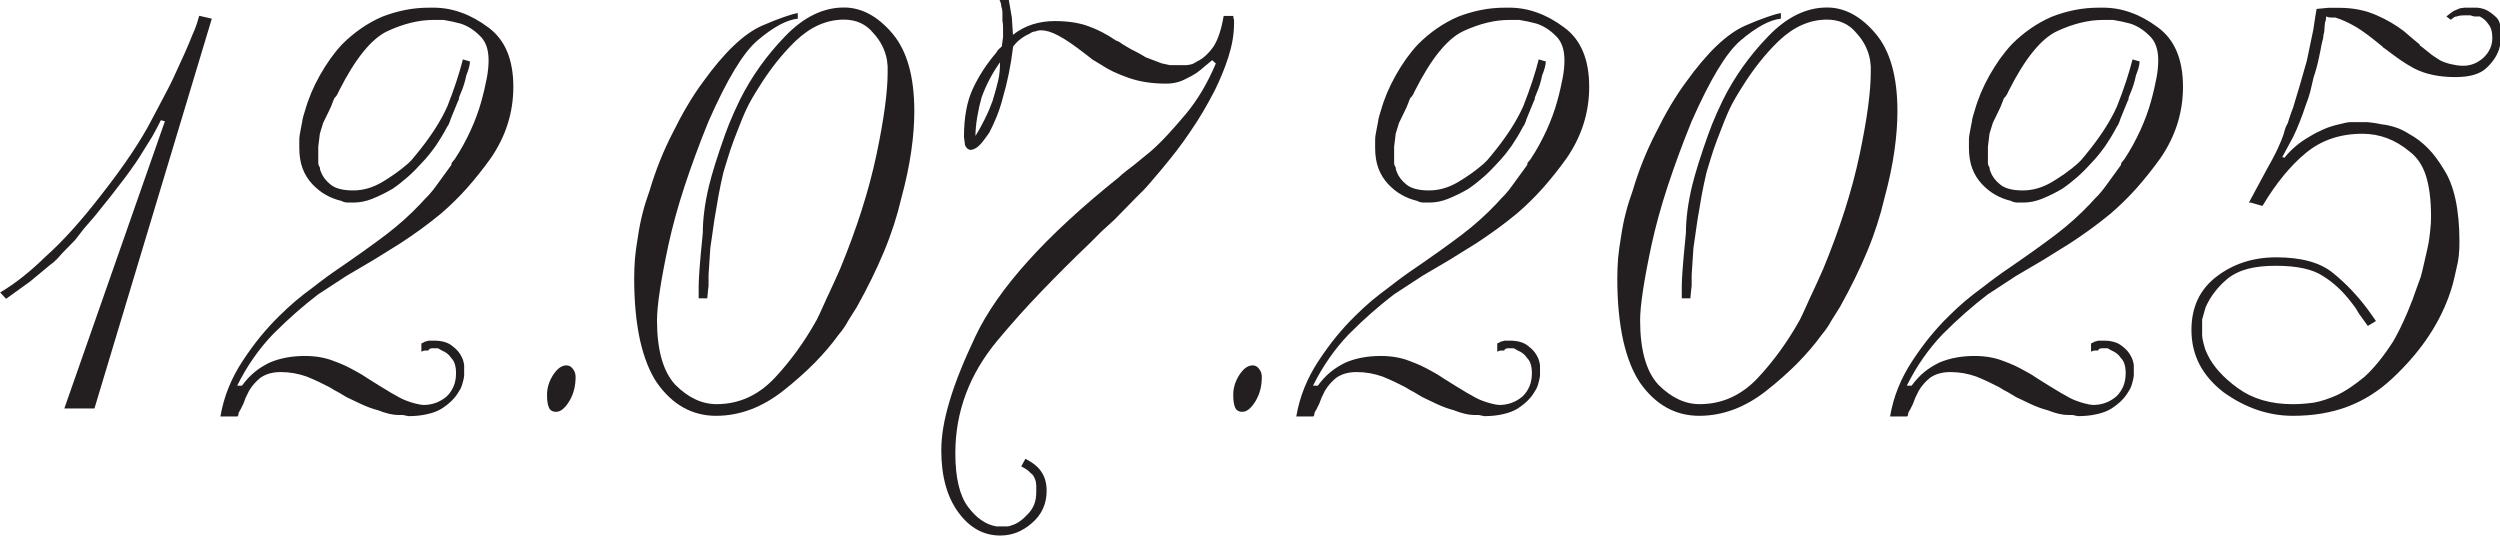
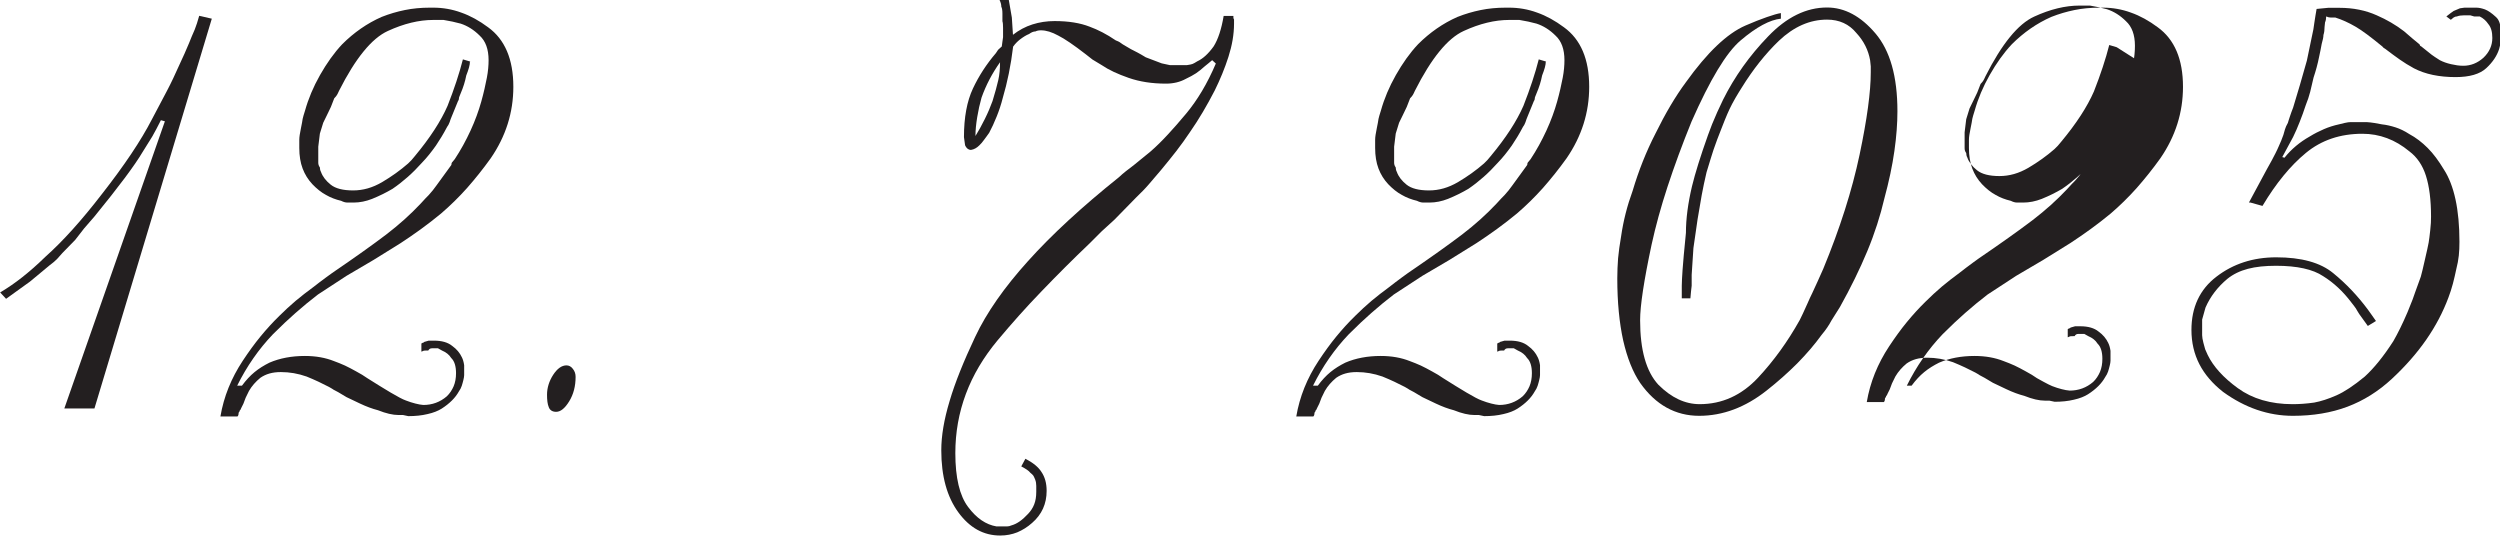
<svg xmlns="http://www.w3.org/2000/svg" id="Layer_2" data-name="Layer 2" viewBox="0 0 156.62 33.55">
  <defs>
    <style> .cls-1 { fill: #231f20; } </style>
  </defs>
  <g id="Layer_1-2" data-name="Layer 1">
    <g>
      <path class="cls-1" d="m5.92,25.59h-1.89L10.33,7.6l-.25-.07c-.2.4-.38.74-.54,1.02-.08.14-.29.47-.61.98-.49.83-1.49,2.17-3.01,4.03l-.65.75-.56.72-.8.82c-.15.17-.26.3-.33.37-.14.14-.29.27-.46.39l-1.24,1.03-1.5,1.08-.37-.4c.49-.29.95-.61,1.38-.95.43-.34.92-.76,1.45-1.28,1.1-.98,2.28-2.29,3.55-3.94,1.4-1.79,2.44-3.34,3.12-4.66.53-1,.84-1.6.95-1.8.27-.51.52-1.05.77-1.61l.33-.72.28-.65.17-.42c.06-.14.12-.29.19-.44l.14-.39.14-.47.79.18-7.35,24.41Z" />
      <path class="cls-1" d="m29.44,3.87c0,.2-.08.48-.23.86-.07.37-.19.75-.35,1.12l-.1.25c0,.09-.02.17-.07.24l-.4.98c-.04.09-.08.2-.12.33-.05.13-.1.23-.16.3-.23.44-.47.83-.7,1.17-.27.38-.56.75-.88,1.08-.57.64-1.18,1.18-1.84,1.63-.39.23-.81.44-1.28.63-.38.15-.77.23-1.16.23h-.38c-.13,0-.26-.04-.4-.11-.34-.08-.66-.2-.95-.37-.3-.16-.58-.39-.85-.67-.27-.29-.47-.61-.61-.98-.14-.37-.21-.8-.21-1.29,0-.17,0-.35,0-.52s.04-.4.1-.7c.06-.3.1-.5.11-.6.02-.1.07-.27.15-.52.21-.75.52-1.49.94-2.23s.88-1.39,1.39-1.93c.73-.73,1.56-1.31,2.47-1.71.48-.19.96-.33,1.45-.43.49-.1,1.01-.15,1.56-.15h.23c.59,0,1.18.1,1.75.31.57.2,1.13.51,1.68.92,1.05.76,1.58,2,1.58,3.73,0,1.61-.47,3.1-1.42,4.48-.48.67-.97,1.28-1.48,1.86-.51.57-1.05,1.1-1.62,1.59-.82.68-1.67,1.29-2.54,1.86l-1.69,1.05-1.7,1-1.79,1.17c-.46.35-.93.74-1.41,1.16-.41.36-.88.8-1.41,1.33-.89.93-1.64,2.01-2.24,3.22h.3c.25-.34.51-.62.79-.85.28-.23.59-.42.93-.59.65-.28,1.39-.42,2.22-.42.69,0,1.29.11,1.82.32.23.08.46.18.69.28.23.11.46.23.71.37l.37.21.32.21c.54.34,1.02.64,1.46.9s.76.43.96.5c.2.08.4.14.59.19.19.05.36.08.5.09.56,0,1.05-.18,1.47-.54.19-.18.33-.4.43-.63.1-.24.15-.51.15-.82,0-.44-.1-.76-.3-.95-.13-.21-.32-.36-.58-.47l-.25-.14h-.38c-.11,0-.18.05-.23.14h-.11c-.09,0-.17,0-.22.03s-.08.03-.1.04v-.51l.07-.04c.06-.01.09-.03.11-.06l.28-.08h.33c.49,0,.87.11,1.14.33.28.2.48.44.61.72.06.12.11.28.14.49v.37c0,.08,0,.17,0,.25,0,.08-.02.19-.05.31-.03.12-.06.24-.1.36-.04.12-.1.24-.18.35-.22.4-.58.76-1.08,1.08-.22.14-.52.26-.88.34-.37.09-.77.13-1.21.13l-.33-.07h-.28c-.36,0-.79-.1-1.29-.3-.35-.09-.73-.23-1.13-.42l-.84-.4-.52-.31-.3-.16s-.14-.1-.28-.17c-.4-.21-.86-.43-1.4-.65-.54-.19-1.07-.28-1.61-.28s-.94.12-1.29.36c-.29.24-.53.51-.71.82l-.21.43-.14.37-.14.28c-.02.07-.05.12-.09.14v.04l-.07.11c0,.11-.02.18-.07.23h-1.07c.21-1.24.68-2.4,1.4-3.49.37-.56.74-1.07,1.11-1.52.37-.45.76-.88,1.18-1.29.33-.33.67-.64,1.02-.94.36-.3.72-.58,1.09-.85.27-.21.54-.42.83-.63.29-.21.48-.35.59-.42,1.2-.82,2.26-1.57,3.17-2.26.81-.62,1.52-1.26,2.15-1.93.25-.27.41-.45.51-.54.17-.19.34-.39.49-.61l.93-1.28c0-.08.02-.15.07-.19l.14-.17c.37-.56.7-1.16.99-1.79.29-.63.51-1.24.67-1.81s.27-1.08.35-1.49c.08-.41.11-.79.11-1.11,0-.69-.19-1.2-.56-1.54-.36-.36-.76-.61-1.19-.75-.33-.09-.69-.17-1.07-.23h-.65c-.89,0-1.84.23-2.84.69-1.01.46-2.03,1.71-3.06,3.75-.06.13-.1.22-.13.26-.03.05-.08.12-.17.21l-.21.54-.25.52-.23.47-.21.68-.1.82v1c0,.11.03.2.1.3,0,.09.02.19.07.28.1.29.31.56.61.8s.77.36,1.4.36,1.22-.17,1.82-.52c.59-.35,1.14-.74,1.63-1.17l.21-.21.21-.25c.95-1.14,1.63-2.19,2.05-3.15.42-1.07.74-2.04.96-2.91l.47.14Z" />
      <path class="cls-1" d="m35.49,22.89c.15,0,.29.07.4.22.12.15.17.31.17.5,0,.58-.13,1.09-.4,1.53s-.54.66-.82.66c-.23,0-.39-.1-.46-.29-.08-.19-.11-.45-.11-.78,0-.43.13-.85.38-1.24.26-.4.54-.6.84-.6Z" />
-       <path class="cls-1" d="m49.98,1.17c-.69.07-1.53.52-2.52,1.36-.9.76-1.92,2.46-3.08,5.09-.58,1.43-1.08,2.79-1.5,4.07-.42,1.28-.75,2.49-1,3.63-.48,2.25-.72,3.83-.72,4.74,0,1.87.38,3.21,1.14,4.04.82.82,1.68,1.22,2.59,1.22,1.4,0,2.62-.55,3.66-1.66.98-1.05,1.85-2.25,2.61-3.61.1-.2.27-.55.49-1.05.09-.21.19-.43.3-.65.07-.14.18-.39.34-.74s.27-.61.34-.76c1.05-2.54,1.81-4.93,2.28-7.16.47-2.23.7-3.95.7-5.16v-.37l-.04-.38c-.11-.63-.39-1.2-.86-1.71-.46-.56-1.07-.84-1.84-.84-1.08,0-2.08.44-3.02,1.33-.84.81-1.62,1.79-2.33,2.94-.11.16-.23.38-.39.64-.15.26-.27.49-.36.68s-.19.42-.3.69c-.11.27-.19.47-.24.61-.16.4-.32.82-.47,1.26-.09.28-.24.75-.44,1.42-.12.51-.22.99-.3,1.42-.02.14-.11.65-.26,1.52l-.26,1.8-.11,1.68v.68l-.04.35-.04.44h-.54v-.79c0-.22.02-.55.05-1s.1-1.21.21-2.31c0-.89.13-1.86.38-2.92.2-.82.53-1.88,1-3.2l.12-.32.14-.37.32-.75.37-.79c.72-1.44,1.66-2.76,2.82-3.96,1.16-1.21,2.39-1.81,3.69-1.81,1.1,0,2.11.54,3.03,1.62.92,1.08,1.38,2.7,1.38,4.88,0,.75-.06,1.58-.19,2.49-.13.92-.34,1.91-.63,2.98-.25,1.07-.6,2.17-1.07,3.3s-1.04,2.29-1.71,3.49l-.54.86c-.14.27-.34.57-.61.89-.44.61-.95,1.2-1.53,1.79-.58.58-1.22,1.15-1.92,1.7-1.33,1.05-2.74,1.58-4.22,1.58s-2.72-.68-3.69-2.05c-.47-.69-.82-1.58-1.07-2.67-.24-1.09-.37-2.39-.37-3.89,0-.43.02-.85.05-1.26.04-.41.1-.87.19-1.38.14-.97.38-1.91.72-2.84.38-1.28.86-2.48,1.43-3.59.62-1.26,1.25-2.33,1.91-3.22,1.34-1.87,2.58-3.05,3.73-3.55.51-.22.96-.4,1.34-.53.38-.13.67-.22.88-.25v.35Z" />
      <path class="cls-1" d="m63.2,0l.19,1.1.07,1.08c.37-.29.78-.51,1.22-.65s.9-.21,1.39-.21c.88,0,1.6.12,2.19.35.52.19,1.07.47,1.64.86.12.05.2.08.24.11s.11.07.2.14l.51.3c.14.07.28.14.41.21s.31.17.52.3l1,.38.51.11h1.07c.16-.02.28-.05.34-.07.06-.02.17-.08.31-.17.35-.16.69-.47,1.02-.93.28-.44.49-1.08.63-1.91h.61v.11c.01.06.02.09.04.11v.26c0,.67-.12,1.36-.35,2.08s-.52,1.42-.86,2.11c-.48.93-.99,1.8-1.54,2.59-.29.43-.58.84-.87,1.21-.29.37-.61.77-.96,1.19-.36.42-.61.72-.76.89-.23.27-.5.54-.79.82l-1.37,1.4-.79.72-.75.75c-1.04.99-2.04,1.99-3.01,3-.97,1-1.89,2.04-2.77,3.09-.88,1.06-1.54,2.17-1.98,3.35s-.66,2.41-.66,3.71c0,1.54.27,2.67.8,3.37.53.71,1.12,1.11,1.78,1.22h.65c.09,0,.19-.02.3-.07.33-.09.67-.33,1.03-.72.16-.17.29-.36.38-.59.09-.23.13-.49.13-.79v-.37c0-.14-.02-.27-.07-.4-.05-.12-.09-.21-.12-.25s-.09-.1-.19-.18c-.08-.11-.27-.24-.56-.39l.26-.48c.48.25.81.52,1,.82.22.32.33.71.33,1.19,0,.81-.3,1.48-.91,2.01-.29.26-.6.45-.93.59-.33.13-.68.2-1.07.2-1.04,0-1.91-.48-2.62-1.45-.71-.97-1.07-2.26-1.07-3.89,0-.9.17-1.92.52-3.08.34-1.16.88-2.49,1.6-4.02s1.83-3.11,3.31-4.75c1.48-1.65,3.38-3.4,5.69-5.25.15-.14.3-.27.44-.38.03-.02.21-.16.52-.4l1.03-.84c.36-.31.73-.68,1.1-1.08.31-.34.69-.76,1.12-1.28.71-.85,1.34-1.9,1.87-3.15l-.23-.21-.25.21-.21.17c-.19.17-.37.32-.55.44-.18.12-.39.23-.64.35-.36.2-.78.3-1.24.3-.88,0-1.65-.12-2.34-.36s-1.25-.5-1.69-.8l-.58-.35-.42-.33c-.75-.58-1.32-.97-1.72-1.17-.4-.22-.76-.33-1.08-.33-.14,0-.26.02-.35.07-.12,0-.25.05-.4.16-.18.07-.37.19-.58.35-.15.12-.29.26-.42.44-.14,1.17-.36,2.24-.65,3.22-.1.4-.23.79-.38,1.16-.15.38-.31.72-.47,1.02-.11.15-.21.3-.32.44-.1.14-.2.26-.3.35-.15.15-.32.25-.51.28h-.07l-.1-.04c-.08-.04-.15-.12-.21-.25l-.07-.51c0-1.24.19-2.25.56-3.04.37-.79.85-1.53,1.44-2.22l.14-.21.23-.21.04-.3.04-.28v-.58c0-.19-.01-.33-.04-.42v-.47c0-.2-.02-.34-.07-.44,0-.14-.04-.28-.11-.42h.59Zm-1.71,6.12c-.11.39-.2.79-.27,1.22s-.11.82-.11,1.18c.19-.3.38-.65.58-1.05.2-.4.36-.78.49-1.14.16-.52.28-.96.36-1.31.08-.35.11-.72.11-1.12-.49.69-.88,1.43-1.16,2.22Z" />
-       <path class="cls-1" d="m78.48,22.89c.15,0,.29.07.4.22.12.15.17.31.17.5,0,.58-.13,1.09-.4,1.53s-.54.66-.82.66c-.23,0-.39-.1-.46-.29-.08-.19-.11-.45-.11-.78,0-.43.13-.85.38-1.24.26-.4.54-.6.84-.6Z" />
      <path class="cls-1" d="m96.84,3.87c0,.2-.08.48-.23.86-.07.37-.19.75-.35,1.12l-.1.25c0,.09-.02.17-.07.24l-.4.98c-.04.09-.08.2-.12.33-.05.13-.1.23-.16.3-.23.44-.47.83-.7,1.17-.27.38-.56.75-.88,1.08-.57.64-1.18,1.18-1.84,1.63-.39.23-.81.44-1.28.63-.38.15-.77.23-1.16.23h-.38c-.13,0-.26-.04-.4-.11-.34-.08-.66-.2-.95-.37-.3-.16-.58-.39-.85-.67-.27-.29-.47-.61-.61-.98-.14-.37-.21-.8-.21-1.29,0-.17,0-.35,0-.52s.04-.4.1-.7c.06-.3.1-.5.11-.6.02-.1.07-.27.15-.52.21-.75.52-1.49.94-2.23s.88-1.39,1.39-1.93c.73-.73,1.56-1.31,2.47-1.71.48-.19.96-.33,1.45-.43.49-.1,1.01-.15,1.56-.15h.23c.59,0,1.18.1,1.75.31.57.2,1.13.51,1.68.92,1.05.76,1.58,2,1.58,3.73,0,1.61-.47,3.1-1.42,4.48-.48.67-.97,1.28-1.48,1.86-.51.57-1.05,1.1-1.62,1.59-.82.68-1.67,1.29-2.54,1.86l-1.69,1.05-1.7,1-1.79,1.17c-.46.35-.93.74-1.41,1.16-.41.36-.88.8-1.41,1.33-.89.93-1.64,2.01-2.24,3.22h.3c.25-.34.51-.62.79-.85.28-.23.59-.42.93-.59.65-.28,1.39-.42,2.22-.42.69,0,1.29.11,1.82.32.23.08.46.18.69.28.23.11.46.23.71.37l.37.21.32.21c.54.34,1.02.64,1.46.9s.76.43.96.5c.2.08.4.14.59.19.19.05.36.08.5.09.56,0,1.05-.18,1.47-.54.19-.18.33-.4.43-.63.1-.24.15-.51.15-.82,0-.44-.1-.76-.3-.95-.13-.21-.32-.36-.58-.47l-.25-.14h-.38c-.11,0-.18.05-.23.14h-.11c-.09,0-.17,0-.22.03s-.08.03-.1.04v-.51l.07-.04c.06-.01.09-.03.11-.06l.28-.08h.33c.49,0,.87.11,1.14.33.28.2.48.44.61.72.06.12.11.28.14.49v.37c0,.08,0,.17,0,.25,0,.08-.02.19-.05.31-.03.12-.06.24-.1.36-.04.12-.1.24-.18.35-.22.4-.58.76-1.08,1.08-.22.14-.52.26-.88.34-.37.09-.77.13-1.21.13l-.33-.07h-.28c-.36,0-.79-.1-1.29-.3-.35-.09-.73-.23-1.13-.42l-.84-.4-.52-.31-.3-.16s-.14-.1-.28-.17c-.4-.21-.86-.43-1.4-.65-.54-.19-1.07-.28-1.61-.28s-.94.12-1.29.36c-.29.24-.53.51-.71.82l-.21.43-.14.37-.14.28c-.02.07-.05.12-.09.14v.04l-.07.11c0,.11-.02.18-.07.23h-1.07c.21-1.24.68-2.4,1.4-3.49.37-.56.74-1.07,1.11-1.52.37-.45.76-.88,1.18-1.29.33-.33.67-.64,1.02-.94.36-.3.72-.58,1.09-.85.27-.21.54-.42.83-.63.29-.21.48-.35.59-.42,1.2-.82,2.26-1.57,3.17-2.26.81-.62,1.52-1.26,2.15-1.93.25-.27.41-.45.51-.54.17-.19.34-.39.49-.61l.93-1.28c0-.08.02-.15.07-.19l.14-.17c.37-.56.7-1.16.99-1.79.29-.63.51-1.24.67-1.81s.27-1.08.35-1.49c.08-.41.11-.79.11-1.11,0-.69-.19-1.2-.56-1.54-.36-.36-.76-.61-1.19-.75-.33-.09-.69-.17-1.07-.23h-.65c-.89,0-1.84.23-2.84.69-1.01.46-2.03,1.71-3.06,3.75-.06.13-.1.22-.13.26-.03.05-.08.12-.17.21l-.21.54-.25.52-.23.47-.21.68-.1.82v1c0,.11.03.2.1.3,0,.09.02.19.07.28.1.29.31.56.61.8s.77.36,1.4.36,1.22-.17,1.82-.52c.59-.35,1.14-.74,1.63-1.17l.21-.21.21-.25c.95-1.14,1.63-2.19,2.05-3.15.42-1.07.74-2.04.96-2.91l.47.14Z" />
      <path class="cls-1" d="m111.57,1.17c-.69.07-1.53.52-2.52,1.36-.9.76-1.92,2.46-3.08,5.09-.58,1.43-1.08,2.79-1.5,4.07-.42,1.28-.75,2.49-1,3.63-.48,2.25-.72,3.83-.72,4.74,0,1.87.38,3.21,1.14,4.04.82.82,1.68,1.22,2.59,1.22,1.4,0,2.62-.55,3.66-1.66.98-1.05,1.85-2.25,2.61-3.61.1-.2.27-.55.49-1.05.09-.21.19-.43.3-.65.07-.14.18-.39.34-.74s.27-.61.34-.76c1.05-2.54,1.81-4.93,2.28-7.16.47-2.23.7-3.95.7-5.16v-.37l-.04-.38c-.11-.63-.39-1.2-.86-1.71-.46-.56-1.07-.84-1.84-.84-1.08,0-2.08.44-3.02,1.33-.84.81-1.62,1.79-2.33,2.94-.11.16-.23.38-.39.64-.15.26-.27.49-.36.68s-.19.42-.3.69c-.11.27-.19.47-.24.61-.16.4-.32.82-.47,1.26-.09.28-.24.75-.44,1.42-.12.51-.22.99-.3,1.42-.02.14-.11.65-.26,1.52l-.26,1.8-.11,1.68v.68l-.04.35-.04.44h-.54v-.79c0-.22.02-.55.05-1s.1-1.21.21-2.31c0-.89.13-1.86.38-2.92.2-.82.53-1.88,1-3.2l.12-.32.14-.37.32-.75.37-.79c.72-1.44,1.66-2.76,2.82-3.96,1.16-1.21,2.39-1.81,3.69-1.81,1.1,0,2.11.54,3.03,1.62.92,1.08,1.38,2.7,1.38,4.88,0,.75-.06,1.58-.19,2.49-.13.92-.34,1.91-.63,2.98-.25,1.07-.6,2.17-1.07,3.3s-1.04,2.29-1.71,3.49l-.54.86c-.14.27-.34.57-.61.89-.44.61-.95,1.2-1.53,1.79-.58.58-1.22,1.15-1.92,1.7-1.33,1.05-2.74,1.58-4.22,1.58s-2.72-.68-3.69-2.05c-.47-.69-.82-1.58-1.07-2.67-.24-1.09-.37-2.39-.37-3.89,0-.43.02-.85.05-1.26.04-.41.1-.87.19-1.38.14-.97.38-1.91.72-2.84.38-1.28.86-2.48,1.43-3.59.62-1.26,1.25-2.33,1.91-3.22,1.34-1.87,2.58-3.05,3.73-3.55.51-.22.96-.4,1.34-.53.38-.13.67-.22.88-.25v.35Z" />
-       <path class="cls-1" d="m134.04,3.87c0,.2-.08.48-.23.86-.07.37-.19.75-.35,1.12l-.1.25c0,.09-.02.17-.07.24l-.4.98c-.04.09-.08.2-.12.33-.05.13-.1.23-.16.3-.23.44-.47.83-.7,1.17-.27.38-.56.75-.88,1.08-.57.64-1.18,1.18-1.84,1.63-.39.23-.81.44-1.28.63-.38.15-.77.23-1.16.23h-.38c-.13,0-.26-.04-.4-.11-.34-.08-.66-.2-.95-.37-.3-.16-.58-.39-.85-.67-.27-.29-.47-.61-.61-.98-.14-.37-.21-.8-.21-1.29,0-.17,0-.35,0-.52s.04-.4.1-.7c.06-.3.1-.5.11-.6.02-.1.07-.27.15-.52.21-.75.52-1.49.94-2.23s.88-1.39,1.39-1.93c.73-.73,1.56-1.31,2.47-1.71.48-.19.96-.33,1.45-.43.49-.1,1.01-.15,1.56-.15h.23c.59,0,1.18.1,1.75.31.57.2,1.13.51,1.68.92,1.05.76,1.58,2,1.58,3.73,0,1.61-.47,3.1-1.42,4.48-.48.67-.97,1.28-1.48,1.86-.51.57-1.05,1.1-1.62,1.59-.82.68-1.67,1.29-2.54,1.86l-1.69,1.05-1.7,1-1.79,1.17c-.46.35-.93.74-1.41,1.16-.41.36-.88.8-1.41,1.33-.89.93-1.64,2.01-2.24,3.22h.3c.25-.34.51-.62.79-.85.28-.23.59-.42.93-.59.65-.28,1.39-.42,2.22-.42.69,0,1.29.11,1.82.32.23.08.46.18.69.28.23.11.46.23.71.37l.37.21.32.21c.54.34,1.02.64,1.46.9s.76.43.96.5c.2.08.4.14.59.19.19.05.36.08.5.09.56,0,1.05-.18,1.47-.54.19-.18.33-.4.43-.63.1-.24.15-.51.15-.82,0-.44-.1-.76-.3-.95-.13-.21-.32-.36-.58-.47l-.25-.14h-.38c-.11,0-.18.05-.23.14h-.11c-.09,0-.17,0-.22.03s-.08.03-.1.04v-.51l.07-.04c.06-.01.09-.03.11-.06l.28-.08h.33c.49,0,.87.11,1.14.33.28.2.48.44.61.72.06.12.11.28.14.49v.37c0,.08,0,.17,0,.25,0,.08-.02.19-.05.31-.03.12-.06.24-.1.36-.04.12-.1.24-.18.35-.22.4-.58.76-1.08,1.08-.22.14-.52.26-.88.34-.37.09-.77.13-1.21.13l-.33-.07h-.28c-.36,0-.79-.1-1.29-.3-.35-.09-.73-.23-1.13-.42l-.84-.4-.52-.31-.3-.16s-.14-.1-.28-.17c-.4-.21-.86-.43-1.4-.65-.54-.19-1.07-.28-1.61-.28s-.94.12-1.29.36c-.29.24-.53.51-.71.82l-.21.43-.14.37-.14.28c-.02.07-.05.12-.09.14v.04l-.07.11c0,.11-.02.18-.07.23h-1.07c.21-1.24.68-2.4,1.4-3.49.37-.56.74-1.07,1.11-1.52.37-.45.76-.88,1.18-1.29.33-.33.67-.64,1.02-.94.36-.3.72-.58,1.09-.85.27-.21.54-.42.83-.63.29-.21.48-.35.59-.42,1.2-.82,2.26-1.57,3.17-2.26.81-.62,1.52-1.26,2.15-1.93.25-.27.41-.45.51-.54.17-.19.34-.39.49-.61l.93-1.28c0-.08.02-.15.07-.19l.14-.17c.37-.56.7-1.16.99-1.79.29-.63.51-1.24.67-1.81s.27-1.08.35-1.49c.08-.41.11-.79.11-1.11,0-.69-.19-1.2-.56-1.54-.36-.36-.76-.61-1.19-.75-.33-.09-.69-.17-1.07-.23h-.65c-.89,0-1.84.23-2.84.69-1.01.46-2.03,1.71-3.06,3.75-.06.13-.1.22-.13.26-.03.05-.08.12-.17.21l-.21.54-.25.52-.23.47-.21.68-.1.82v1c0,.11.03.2.1.3,0,.09.02.19.07.28.1.29.31.56.61.8s.77.36,1.4.36,1.22-.17,1.82-.52c.59-.35,1.14-.74,1.63-1.17l.21-.21.21-.25c.95-1.14,1.63-2.19,2.05-3.15.42-1.07.74-2.04.96-2.91l.47.14Z" />
+       <path class="cls-1" d="m134.04,3.87c0,.2-.08.48-.23.86-.07.37-.19.75-.35,1.12l-.1.25c0,.09-.02.17-.07.24l-.4.98c-.04.09-.08.2-.12.33-.05.13-.1.23-.16.3-.23.44-.47.83-.7,1.17-.27.38-.56.75-.88,1.08-.57.64-1.18,1.18-1.84,1.63-.39.23-.81.44-1.28.63-.38.15-.77.23-1.16.23h-.38c-.13,0-.26-.04-.4-.11-.34-.08-.66-.2-.95-.37-.3-.16-.58-.39-.85-.67-.27-.29-.47-.61-.61-.98-.14-.37-.21-.8-.21-1.29,0-.17,0-.35,0-.52s.04-.4.1-.7c.06-.3.1-.5.11-.6.02-.1.07-.27.15-.52.21-.75.52-1.49.94-2.23s.88-1.39,1.39-1.93c.73-.73,1.56-1.31,2.47-1.71.48-.19.96-.33,1.45-.43.49-.1,1.01-.15,1.56-.15h.23c.59,0,1.18.1,1.75.31.57.2,1.13.51,1.68.92,1.05.76,1.58,2,1.58,3.73,0,1.61-.47,3.1-1.42,4.48-.48.67-.97,1.28-1.48,1.86-.51.57-1.05,1.1-1.62,1.59-.82.68-1.67,1.29-2.54,1.86l-1.69,1.05-1.7,1-1.79,1.17c-.46.35-.93.74-1.41,1.16-.41.36-.88.8-1.41,1.33-.89.93-1.64,2.01-2.24,3.22h.3c.25-.34.51-.62.79-.85.28-.23.59-.42.93-.59.65-.28,1.39-.42,2.22-.42.69,0,1.29.11,1.82.32.23.08.46.18.69.28.23.11.46.23.71.37l.37.21.32.21s.76.43.96.5c.2.08.4.14.59.19.19.05.36.08.5.09.56,0,1.05-.18,1.47-.54.19-.18.33-.4.43-.63.1-.24.15-.51.15-.82,0-.44-.1-.76-.3-.95-.13-.21-.32-.36-.58-.47l-.25-.14h-.38c-.11,0-.18.05-.23.14h-.11c-.09,0-.17,0-.22.03s-.08.03-.1.04v-.51l.07-.04c.06-.01.09-.03.11-.06l.28-.08h.33c.49,0,.87.11,1.14.33.28.2.48.44.61.72.06.12.11.28.14.49v.37c0,.08,0,.17,0,.25,0,.08-.02.19-.05.31-.03.12-.06.24-.1.36-.04.12-.1.24-.18.35-.22.4-.58.76-1.08,1.08-.22.14-.52.26-.88.34-.37.09-.77.13-1.21.13l-.33-.07h-.28c-.36,0-.79-.1-1.29-.3-.35-.09-.73-.23-1.13-.42l-.84-.4-.52-.31-.3-.16s-.14-.1-.28-.17c-.4-.21-.86-.43-1.4-.65-.54-.19-1.07-.28-1.61-.28s-.94.12-1.29.36c-.29.24-.53.51-.71.82l-.21.43-.14.37-.14.28c-.02.07-.05.12-.09.14v.04l-.07.11c0,.11-.02.18-.07.23h-1.07c.21-1.24.68-2.4,1.4-3.49.37-.56.74-1.07,1.11-1.52.37-.45.76-.88,1.18-1.29.33-.33.67-.64,1.02-.94.36-.3.72-.58,1.09-.85.27-.21.54-.42.83-.63.29-.21.48-.35.59-.42,1.2-.82,2.26-1.57,3.17-2.26.81-.62,1.52-1.26,2.15-1.93.25-.27.41-.45.51-.54.17-.19.34-.39.49-.61l.93-1.28c0-.08.02-.15.07-.19l.14-.17c.37-.56.7-1.16.99-1.79.29-.63.51-1.24.67-1.81s.27-1.08.35-1.49c.08-.41.11-.79.11-1.11,0-.69-.19-1.2-.56-1.54-.36-.36-.76-.61-1.19-.75-.33-.09-.69-.17-1.07-.23h-.65c-.89,0-1.84.23-2.84.69-1.01.46-2.03,1.71-3.06,3.75-.06.13-.1.22-.13.26-.03.05-.08.12-.17.21l-.21.54-.25.52-.23.47-.21.68-.1.82v1c0,.11.03.2.1.3,0,.09.02.19.07.28.1.29.31.56.61.8s.77.36,1.4.36,1.22-.17,1.82-.52c.59-.35,1.14-.74,1.63-1.17l.21-.21.21-.25c.95-1.14,1.63-2.19,2.05-3.15.42-1.07.74-2.04.96-2.91l.47.14Z" />
      <path class="cls-1" d="m140.89,12.69l1.12-2.08c.16-.3.26-.48.3-.54.17-.32.33-.62.46-.93l.14-.32.14-.37c.04-.12.07-.23.1-.35.04-.12.09-.25.18-.4.03-.12.08-.25.13-.41s.12-.34.2-.55l.42-1.4.44-1.54.35-1.68c.04-.15.08-.38.12-.7.05-.31.09-.6.14-.86l.72-.07h.72c.86,0,1.64.16,2.33.47.62.27,1.19.6,1.71,1l.51.44.46.38.04.09.07.04c.33.27.54.44.65.52.11.08.27.19.51.34.21.11.44.19.7.25s.51.1.77.1c.47,0,.89-.17,1.26-.5.37-.35.56-.77.56-1.24,0-.38-.08-.67-.25-.87-.14-.21-.32-.37-.54-.48h-.35l-.24-.07h-.4c-.16,0-.31.02-.44.07-.07,0-.14.02-.21.07l-.17.14-.28-.21c.2-.16.35-.27.45-.34l.4-.17.28-.04h.75c.16,0,.34.04.54.11.2.08.42.23.68.47.21.18.31.49.31.94v.51c0,.15-.04.34-.1.55-.14.44-.41.84-.81,1.21-.4.37-1.04.56-1.92.56-1.03,0-1.9-.18-2.61-.55-.33-.18-.62-.36-.89-.55s-.57-.41-.91-.67l-.11-.07c-.05-.06-.08-.09-.11-.11-.67-.55-1.21-.96-1.64-1.21s-.85-.44-1.26-.57h-.28c-.09,0-.19-.02-.3-.07,0,.14-.02.26-.07.37l-.03.28c0,.19-.02.36-.07.51,0,.13-.04.32-.11.56-.05.27-.1.54-.16.8-.09.46-.21.89-.35,1.31-.12.5-.19.8-.21.89-.07.27-.16.55-.28.84-.12.36-.24.71-.38,1.05-.13.34-.27.65-.41.94l-.68,1.26.14.04c.43-.54.96-.98,1.58-1.33.29-.18.59-.33.89-.46.3-.13.62-.23.94-.3.08-.02.2-.05.37-.09.16-.04.29-.05.37-.05h.77c.19,0,.34,0,.46.02.12.01.36.05.72.12.29.03.58.1.86.19.28.09.57.23.86.42.41.22.79.51,1.15.87.36.36.69.81,1.01,1.34.65,1,.98,2.52.98,4.54,0,.3-.01.59-.04.86s-.08.55-.16.86c-.06.29-.13.59-.21.9-.08.31-.18.6-.28.87-.34.91-.8,1.79-1.39,2.64-.59.85-1.31,1.67-2.15,2.45-.85.79-1.78,1.37-2.79,1.75-1.01.38-2.15.57-3.41.57-1.54,0-3-.5-4.38-1.5-.65-.51-1.15-1.09-1.48-1.73-.33-.64-.5-1.36-.5-2.15,0-1.42.52-2.54,1.57-3.34,1.04-.8,2.29-1.21,3.74-1.21,1.58,0,2.77.33,3.57.99.81.66,1.53,1.42,2.17,2.28l.25.35.26.37-.51.31-.54-.75c-.09-.15-.17-.27-.21-.35-.08-.12-.18-.24-.28-.37-.52-.69-1.11-1.24-1.77-1.65-.64-.43-1.63-.65-2.95-.65-.68,0-1.27.06-1.76.19-.5.13-.93.34-1.29.63-.61.51-1.07,1.11-1.37,1.8l-.21.75v.98c0,.12.03.28.08.48.05.2.09.34.11.4s.08.18.16.36c.35.72.98,1.42,1.89,2.08s2.05,1,3.43,1c.41,0,.86-.03,1.35-.1.43-.08.89-.23,1.39-.45s1.09-.61,1.78-1.18c.58-.53,1.18-1.27,1.79-2.22.27-.47.57-1.07.89-1.82.08-.19.19-.46.32-.8.04-.11.2-.58.51-1.42.06-.22.15-.58.26-1.08.12-.5.19-.85.23-1.05.03-.2.07-.46.1-.78.04-.32.05-.6.05-.85,0-1.05-.11-1.9-.32-2.56s-.56-1.17-1.04-1.53c-.88-.73-1.86-1.1-2.94-1.1-1.39,0-2.57.4-3.54,1.2-.97.8-1.88,1.91-2.72,3.32l-.75-.21Z" />
    </g>
  </g>
</svg>